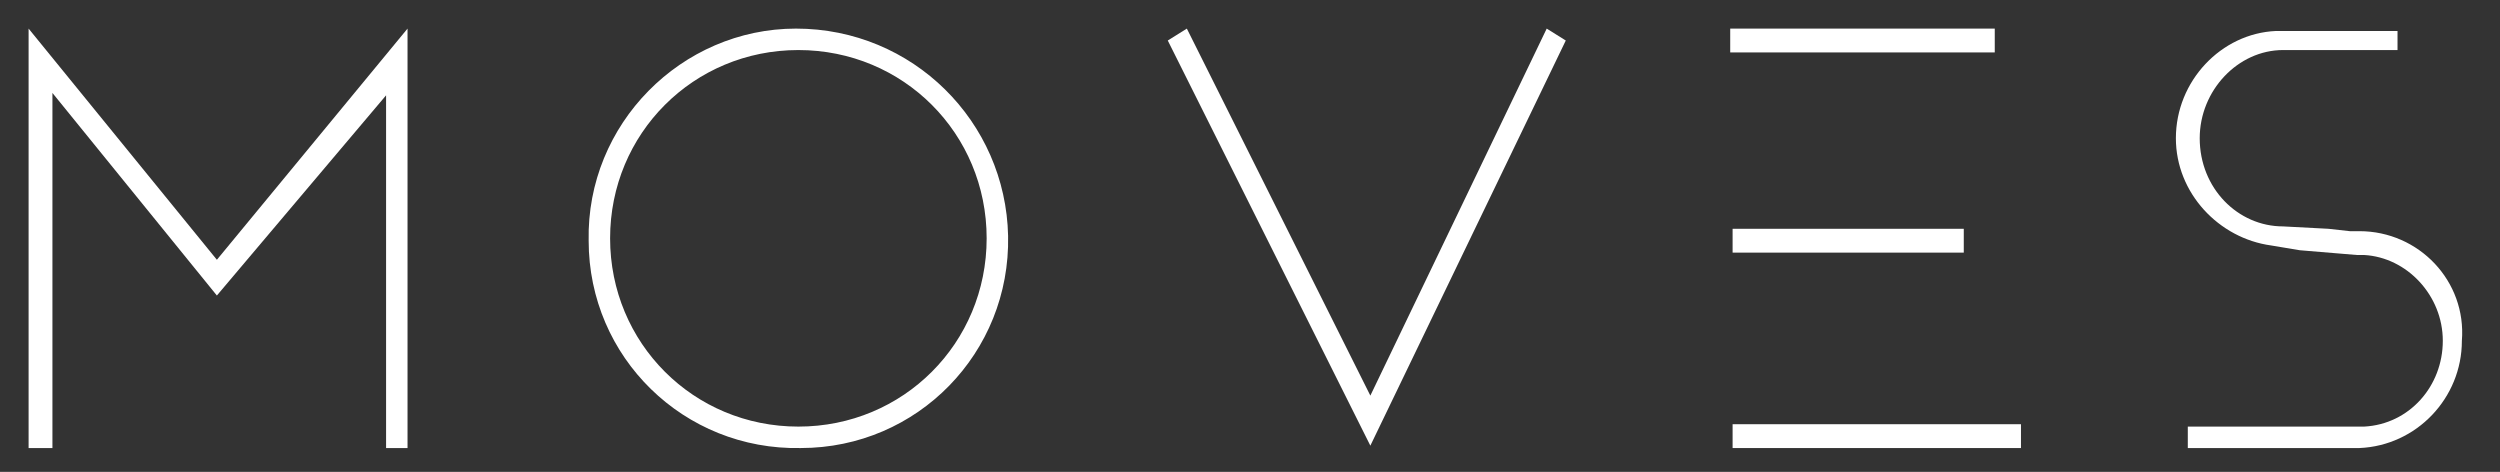
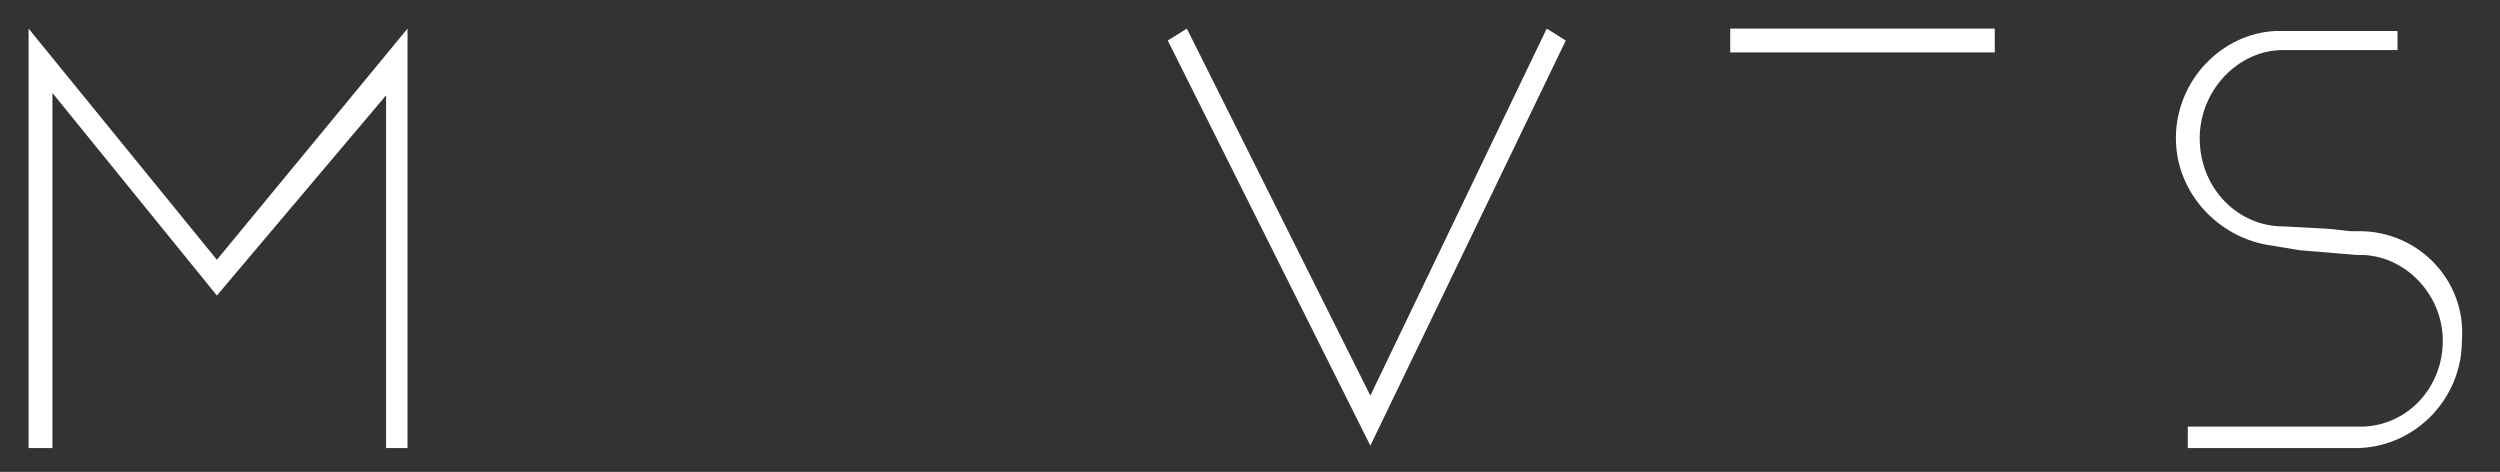
<svg xmlns="http://www.w3.org/2000/svg" version="1.1" id="Layer_1" x="0px" y="0px" viewBox="0 0 104.9 19.8" style="enable-background:new 0 0 104.9 19.8;" xml:space="preserve">
  <rect x="0" y="0" width="104.9" height="19.8" fill="#333333" stroke="none" />
  <style type="text/css">
	.st0{fill:#FFFFFF;}
</style>
  <g id="Camada_x0020_1">
    <g id="_2680481473408">
      <polygon class="st0" points="1.2,1.2 1.2,18.8 2.2,18.8 2.2,3.9 9.1,12.4 16.2,4 16.2,18.8 17.1,18.8 17.1,1.2 9.1,10.9   " />
-       <path class="st0" d="M33.4,1.2c-4.8,0-8.8,4-8.7,8.9c0,4.9,4,8.8,8.9,8.7c4.9,0,8.8-4,8.7-8.9C42.2,5.1,38.3,1.2,33.4,1.2z     M33.5,17.9c-4.4,0-7.9-3.5-7.9-7.9c0-4.4,3.5-7.9,7.9-7.9s7.9,3.5,7.9,7.9C41.4,14.4,37.9,17.9,33.5,17.9z" />
      <polygon class="st0" points="57.5,16.6 49.8,1.2 49,1.7 57.5,18.7 65.7,1.7 64.9,1.2   " />
-       <rect x="72.7" y="17.8" class="st0" width="12.1" height="1" />
-       <rect x="72.7" y="9.6" class="st0" width="9.7" height="1" />
      <rect x="72.6" y="1.2" class="st0" width="11.1" height="1" />
      <path class="st0" d="M99,9.7l-0.4,0l-0.9-0.1l-1.9-0.1c-1.9,0-3.5-1.6-3.5-3.7c0-2,1.6-3.7,3.5-3.7h2.6h2.2V1.3h-5.1v0    c-2.3,0.1-4.2,2.1-4.2,4.5c0,2.3,1.8,4.2,4,4.5l0.6,0.1l0.6,0.1l2.4,0.2c0,0,0.1,0,0.1,0c0.1,0,0.1,0,0.1,0l0.1,0    c1.8,0.1,3.3,1.7,3.3,3.6c0,1.9-1.4,3.5-3.3,3.6v0h-2.9h-3.7h-0.8v0.9h7.2v0c2.4-0.1,4.3-2.1,4.3-4.5C103.5,11.8,101.5,9.7,99,9.7    z" />
    </g>
  </g>
</svg>